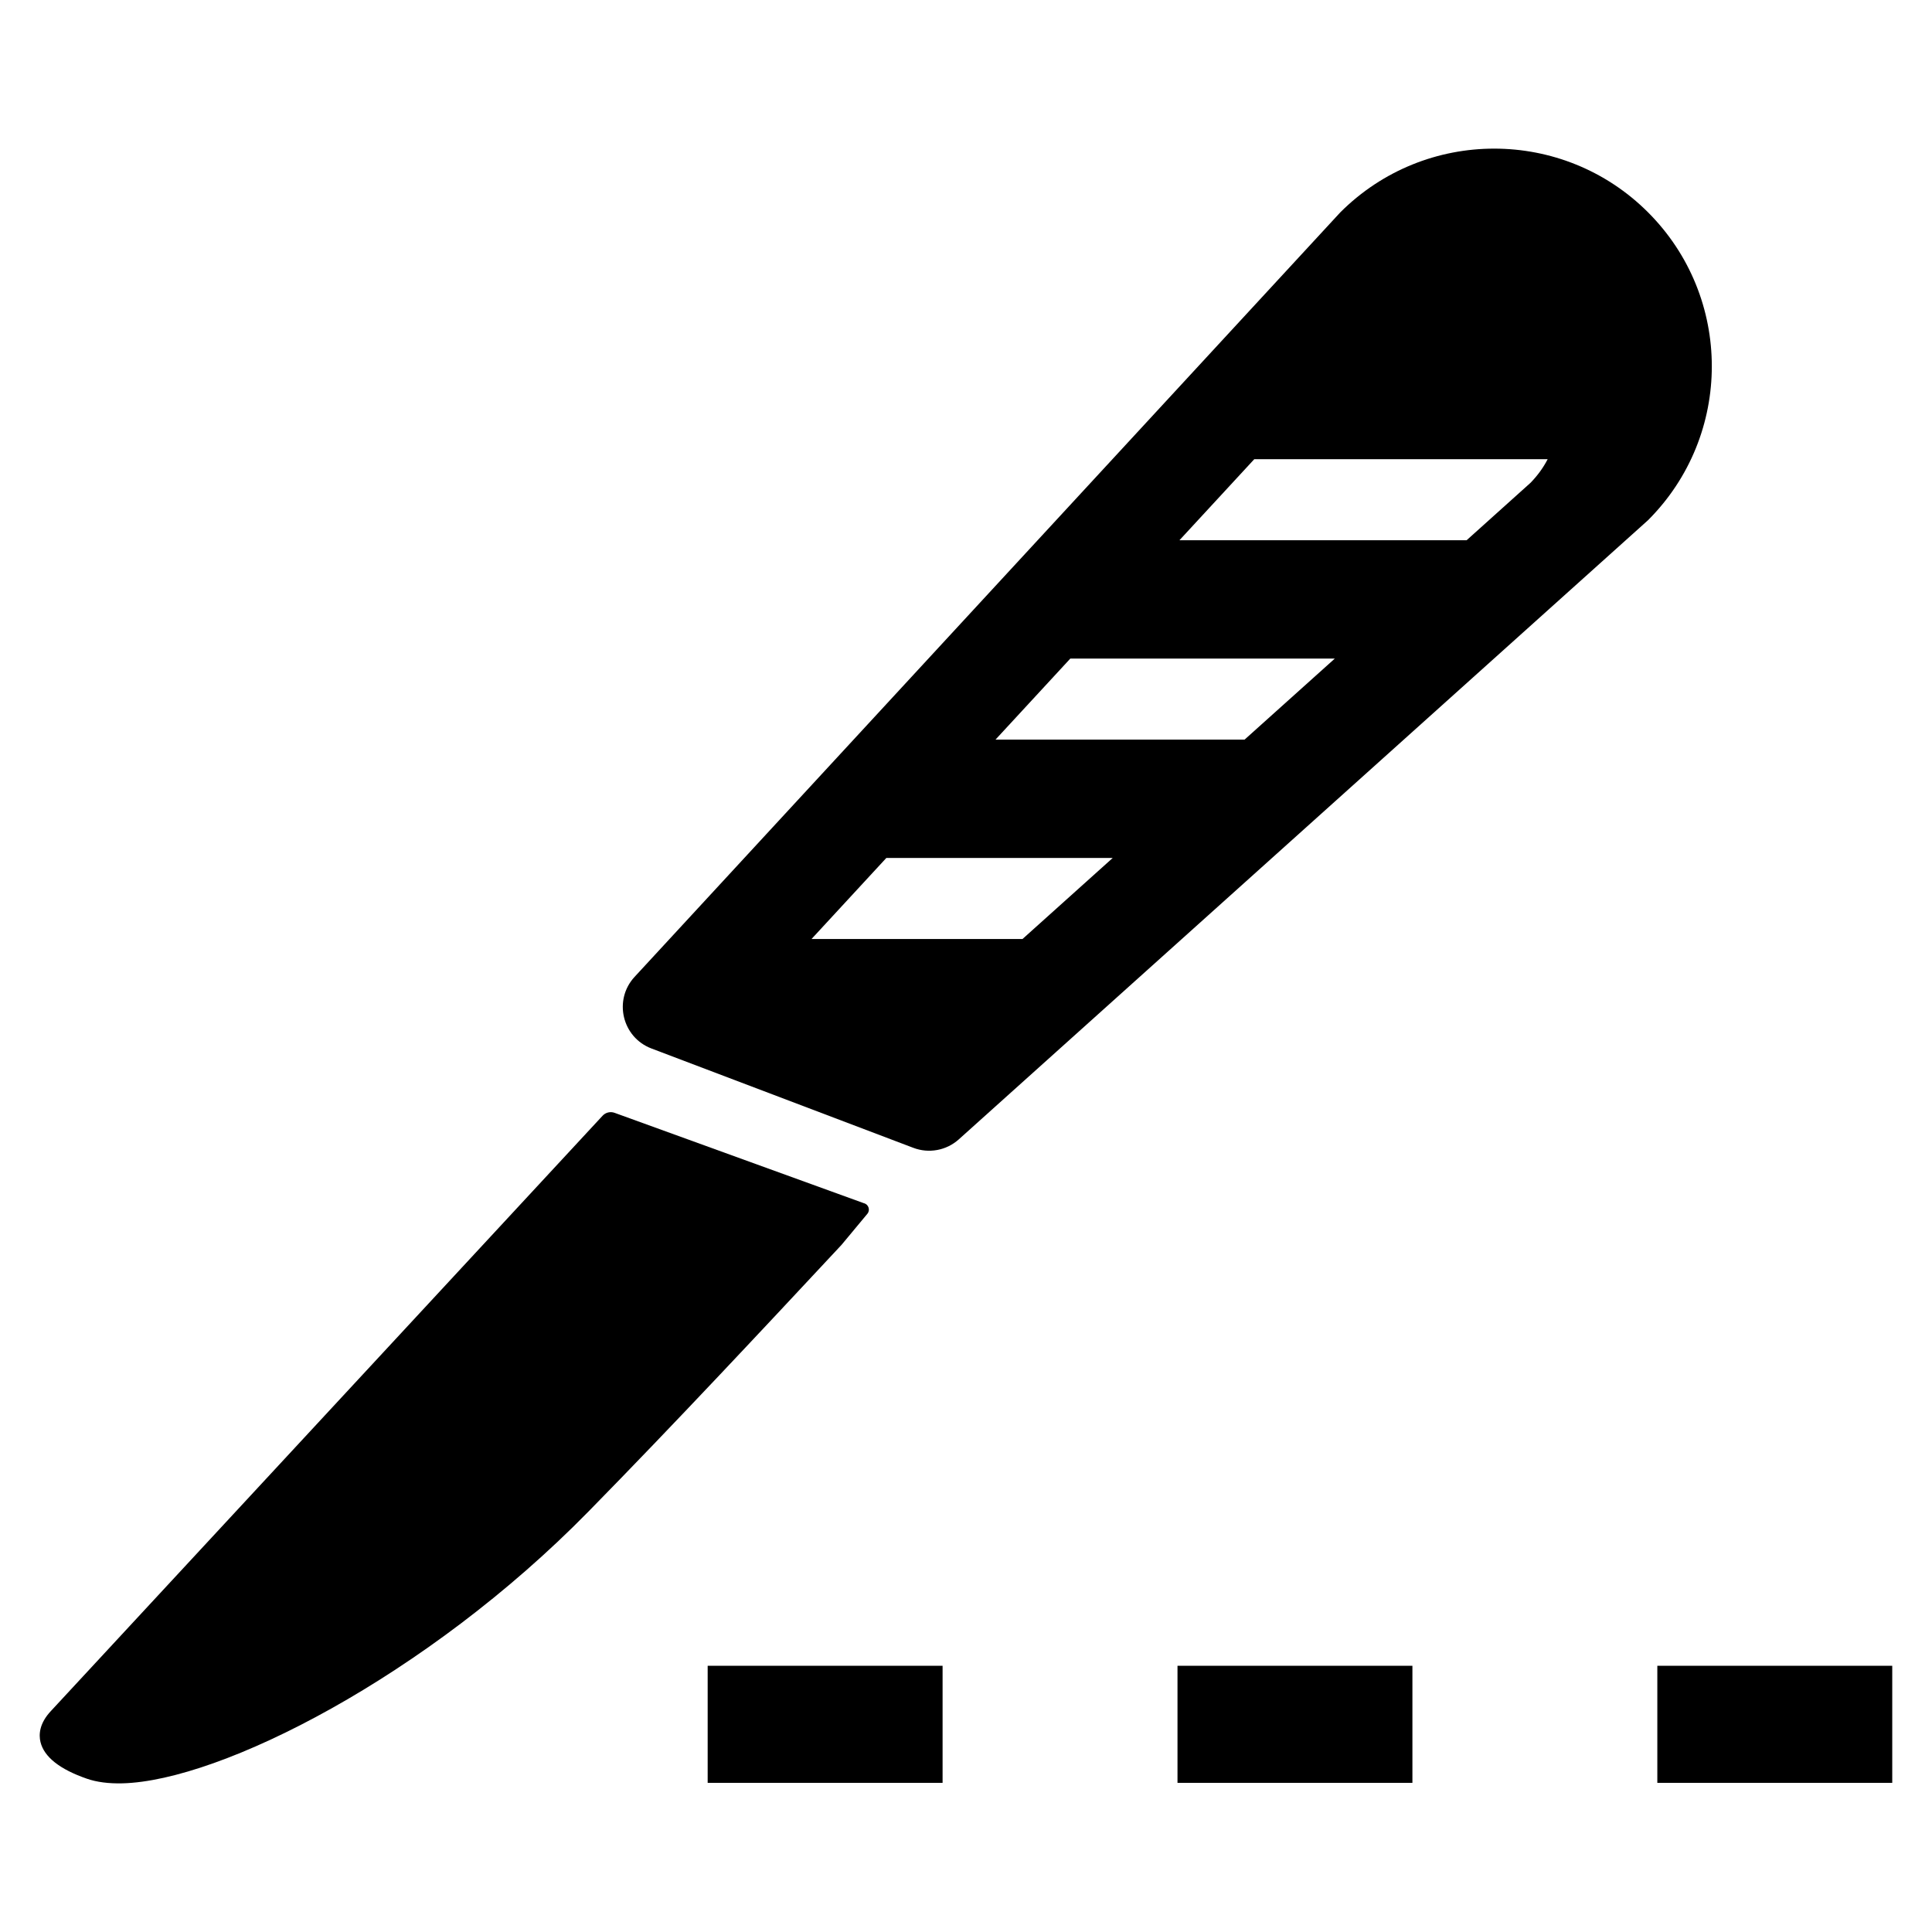
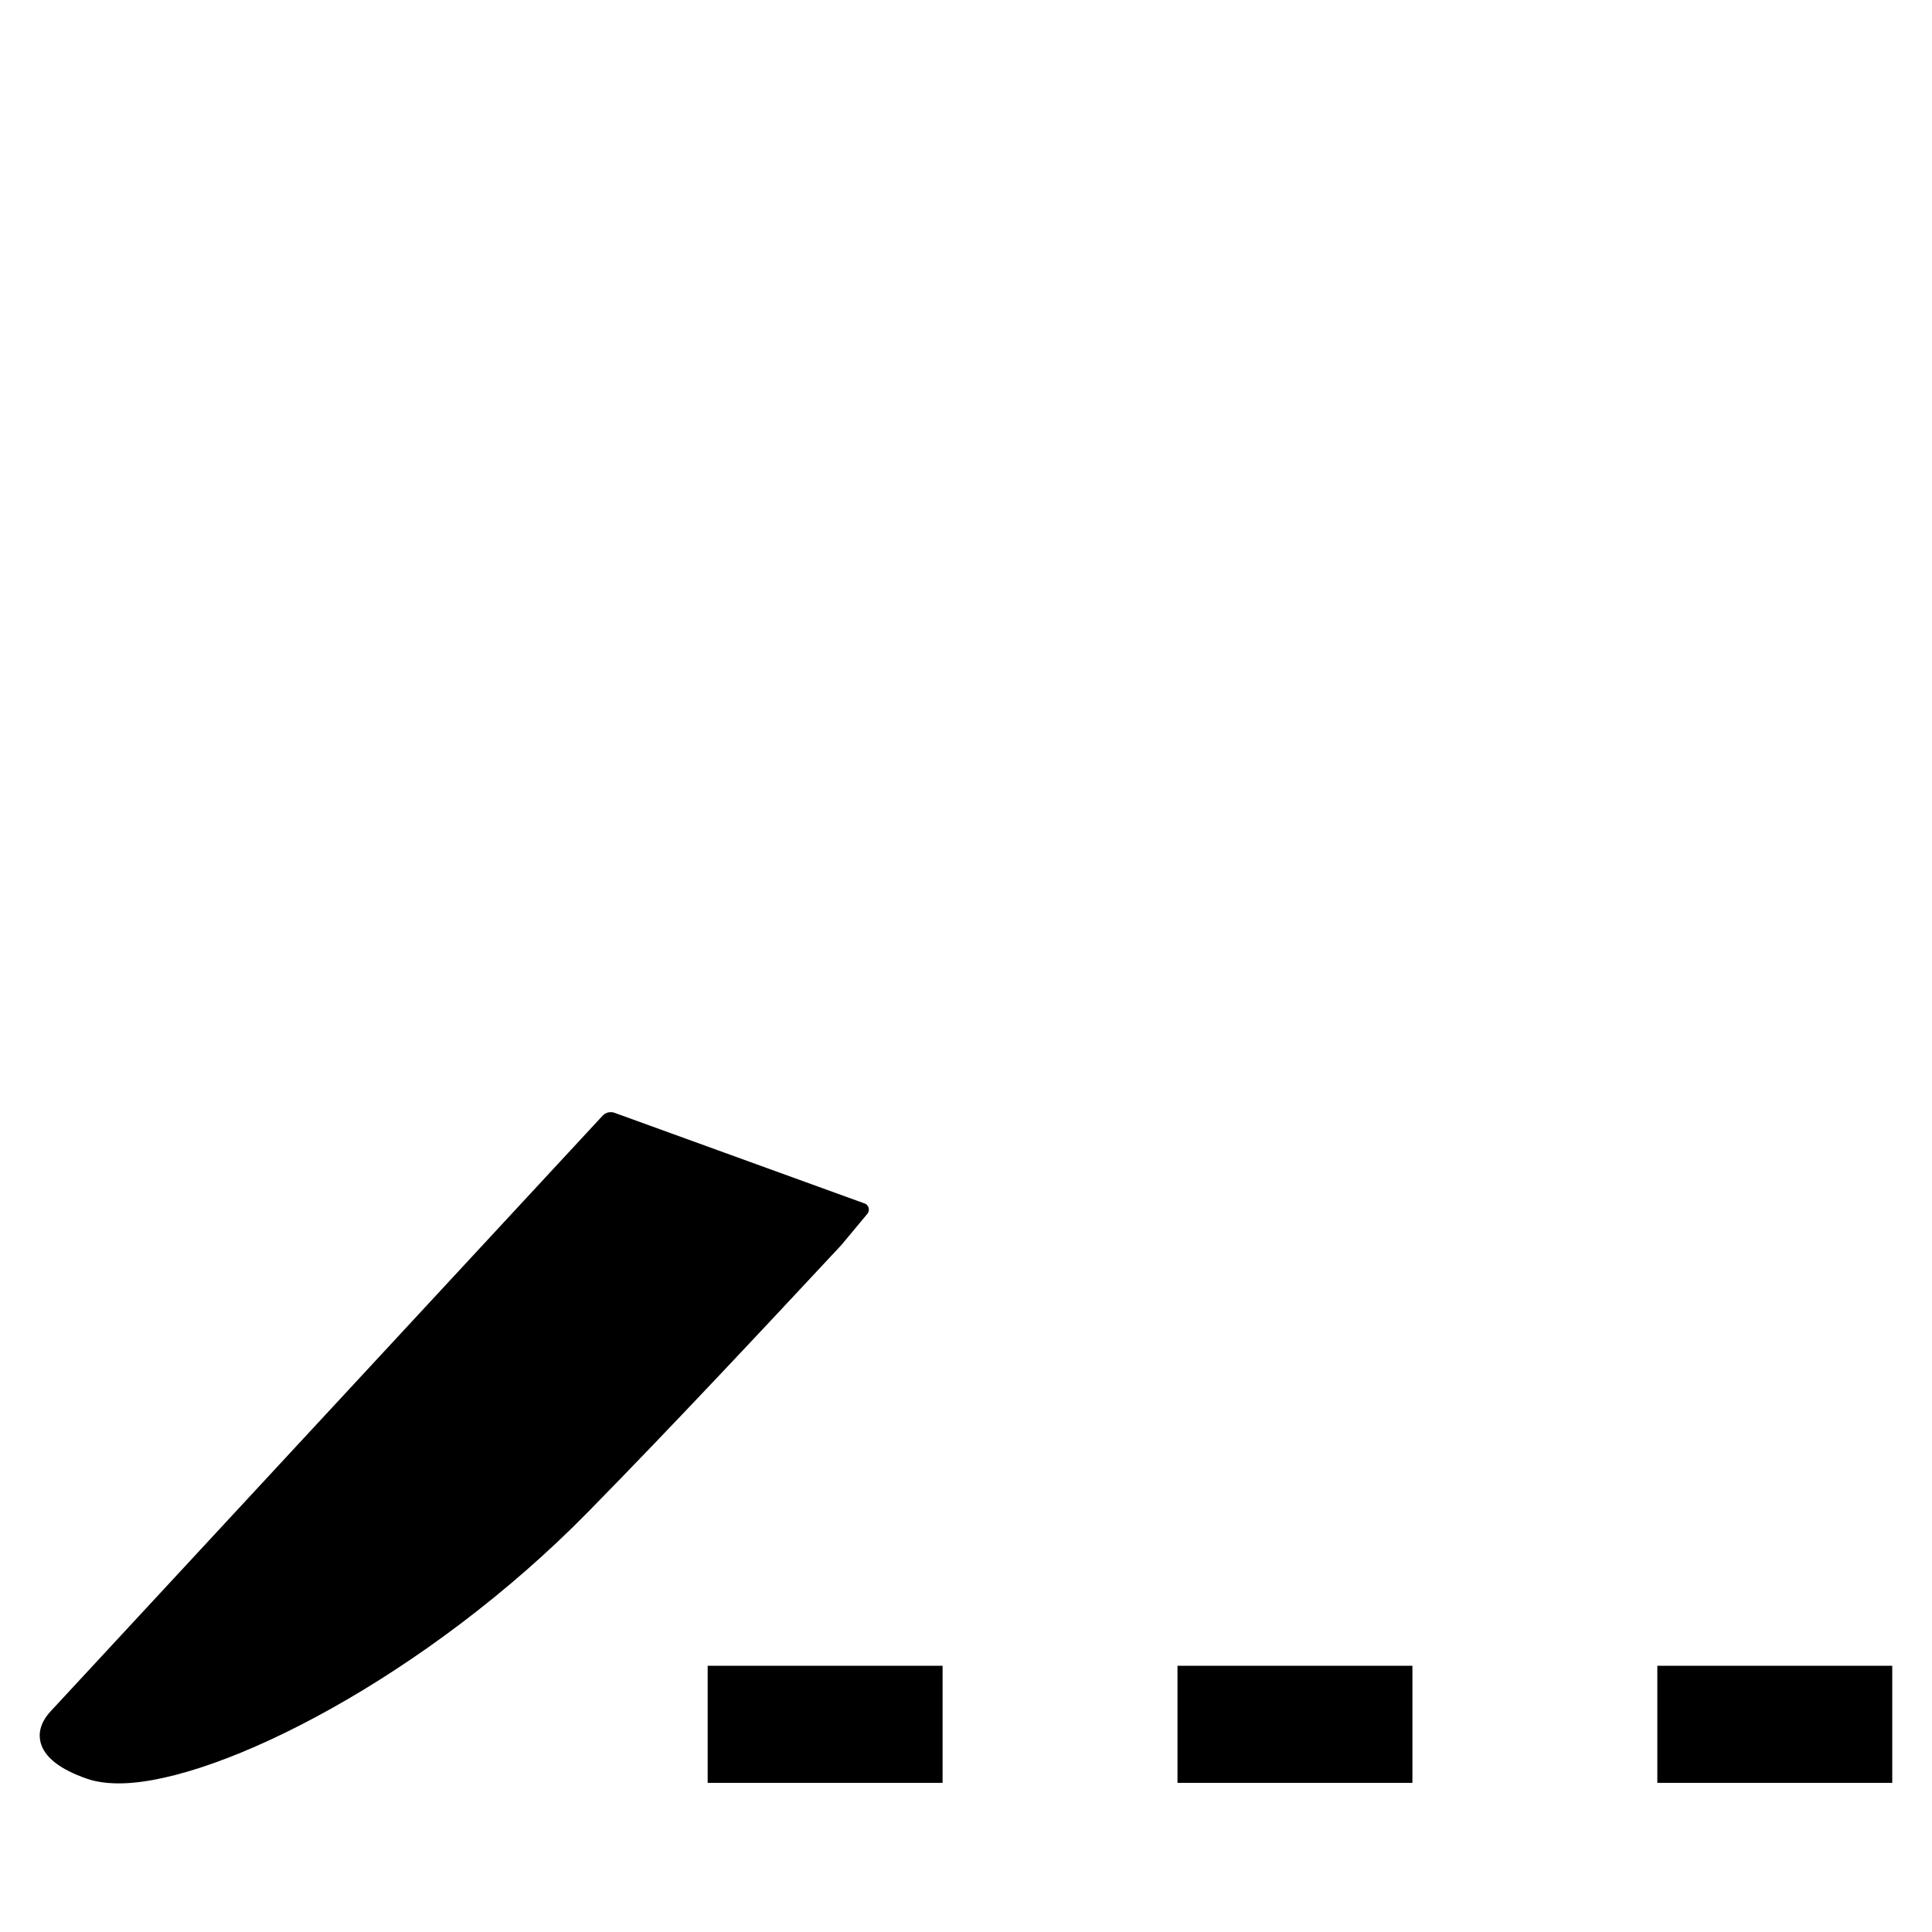
<svg xmlns="http://www.w3.org/2000/svg" fill="#000000" width="800px" height="800px" version="1.1" viewBox="144 144 512 512">
  <g>
    <path d="m306.87 438.91c-1.117-0.41-2.371-0.102-3.18 0.77l-146.11 157.66c-3.203 3.363-3.32 6.375-2.852 8.312 0.961 3.953 5.094 7.227 12.297 9.723 2.606 0.906 5.769 1.316 9.406 1.227 26.031-0.637 80.625-28.324 123.43-71.941 23.074-23.516 46.477-48.602 67.133-70.738l6.863-8.25c0.828-0.992 0.324-2.512-0.93-2.816z" />
    <path d="m456.05 585.45h62.254v31.023h-62.254z" />
    <path d="m331.54 585.45h62.254v31.023h-62.254z" />
    <path d="m583.21 585.45h62.254v31.023h-62.254z" />
-     <path d="m580.76 200.28c-22.523-22.523-59.047-22.523-81.57 0l-187.02 202.6c-5.652 6.125-3.32 16.02 4.473 18.98l69.414 26.332c4.117 1.559 8.762 0.691 12.035-2.25l182.66-164.09c22.527-22.531 22.527-59.047 0-81.578zm-165.79 192.57h-55.914l19.828-21.477h59.992zm58.852-52.84h-66.008l19.828-21.477h70.094zm75.812-68.09-16.965 15.25h-76.105l19.828-21.477h77.754c-1.141 2.219-2.644 4.297-4.512 6.227z" />
  </g>
</svg>